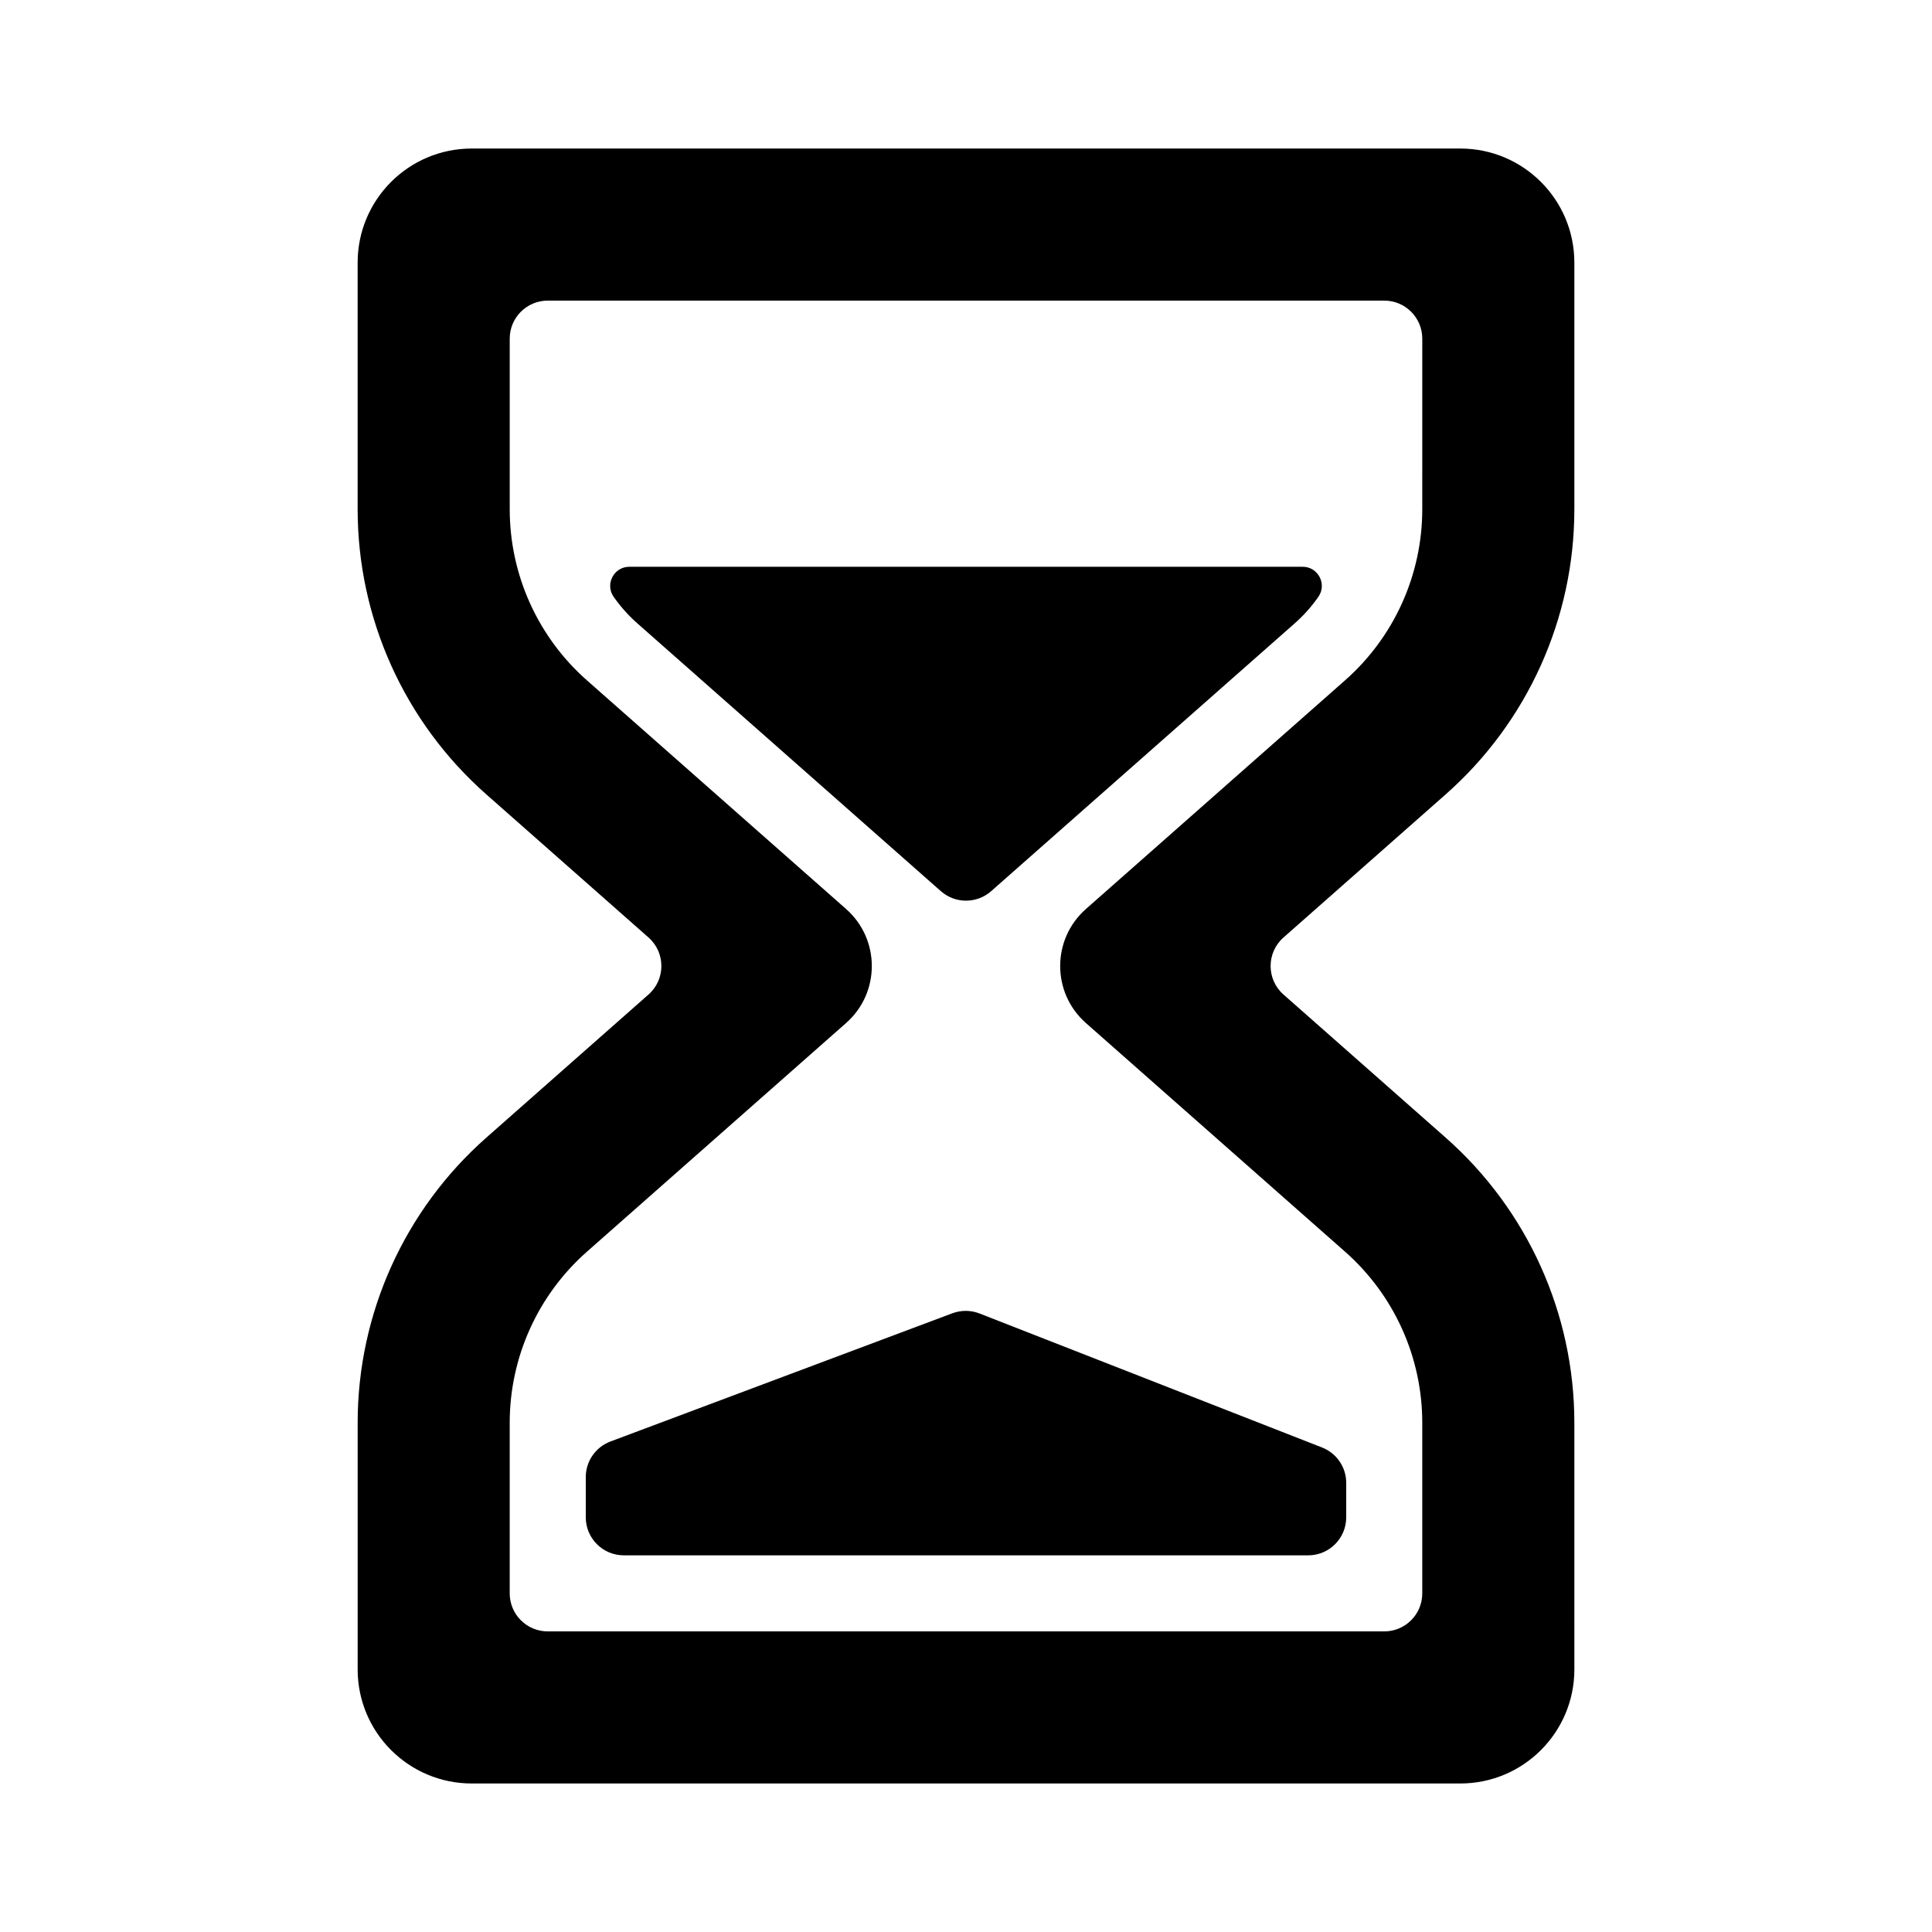
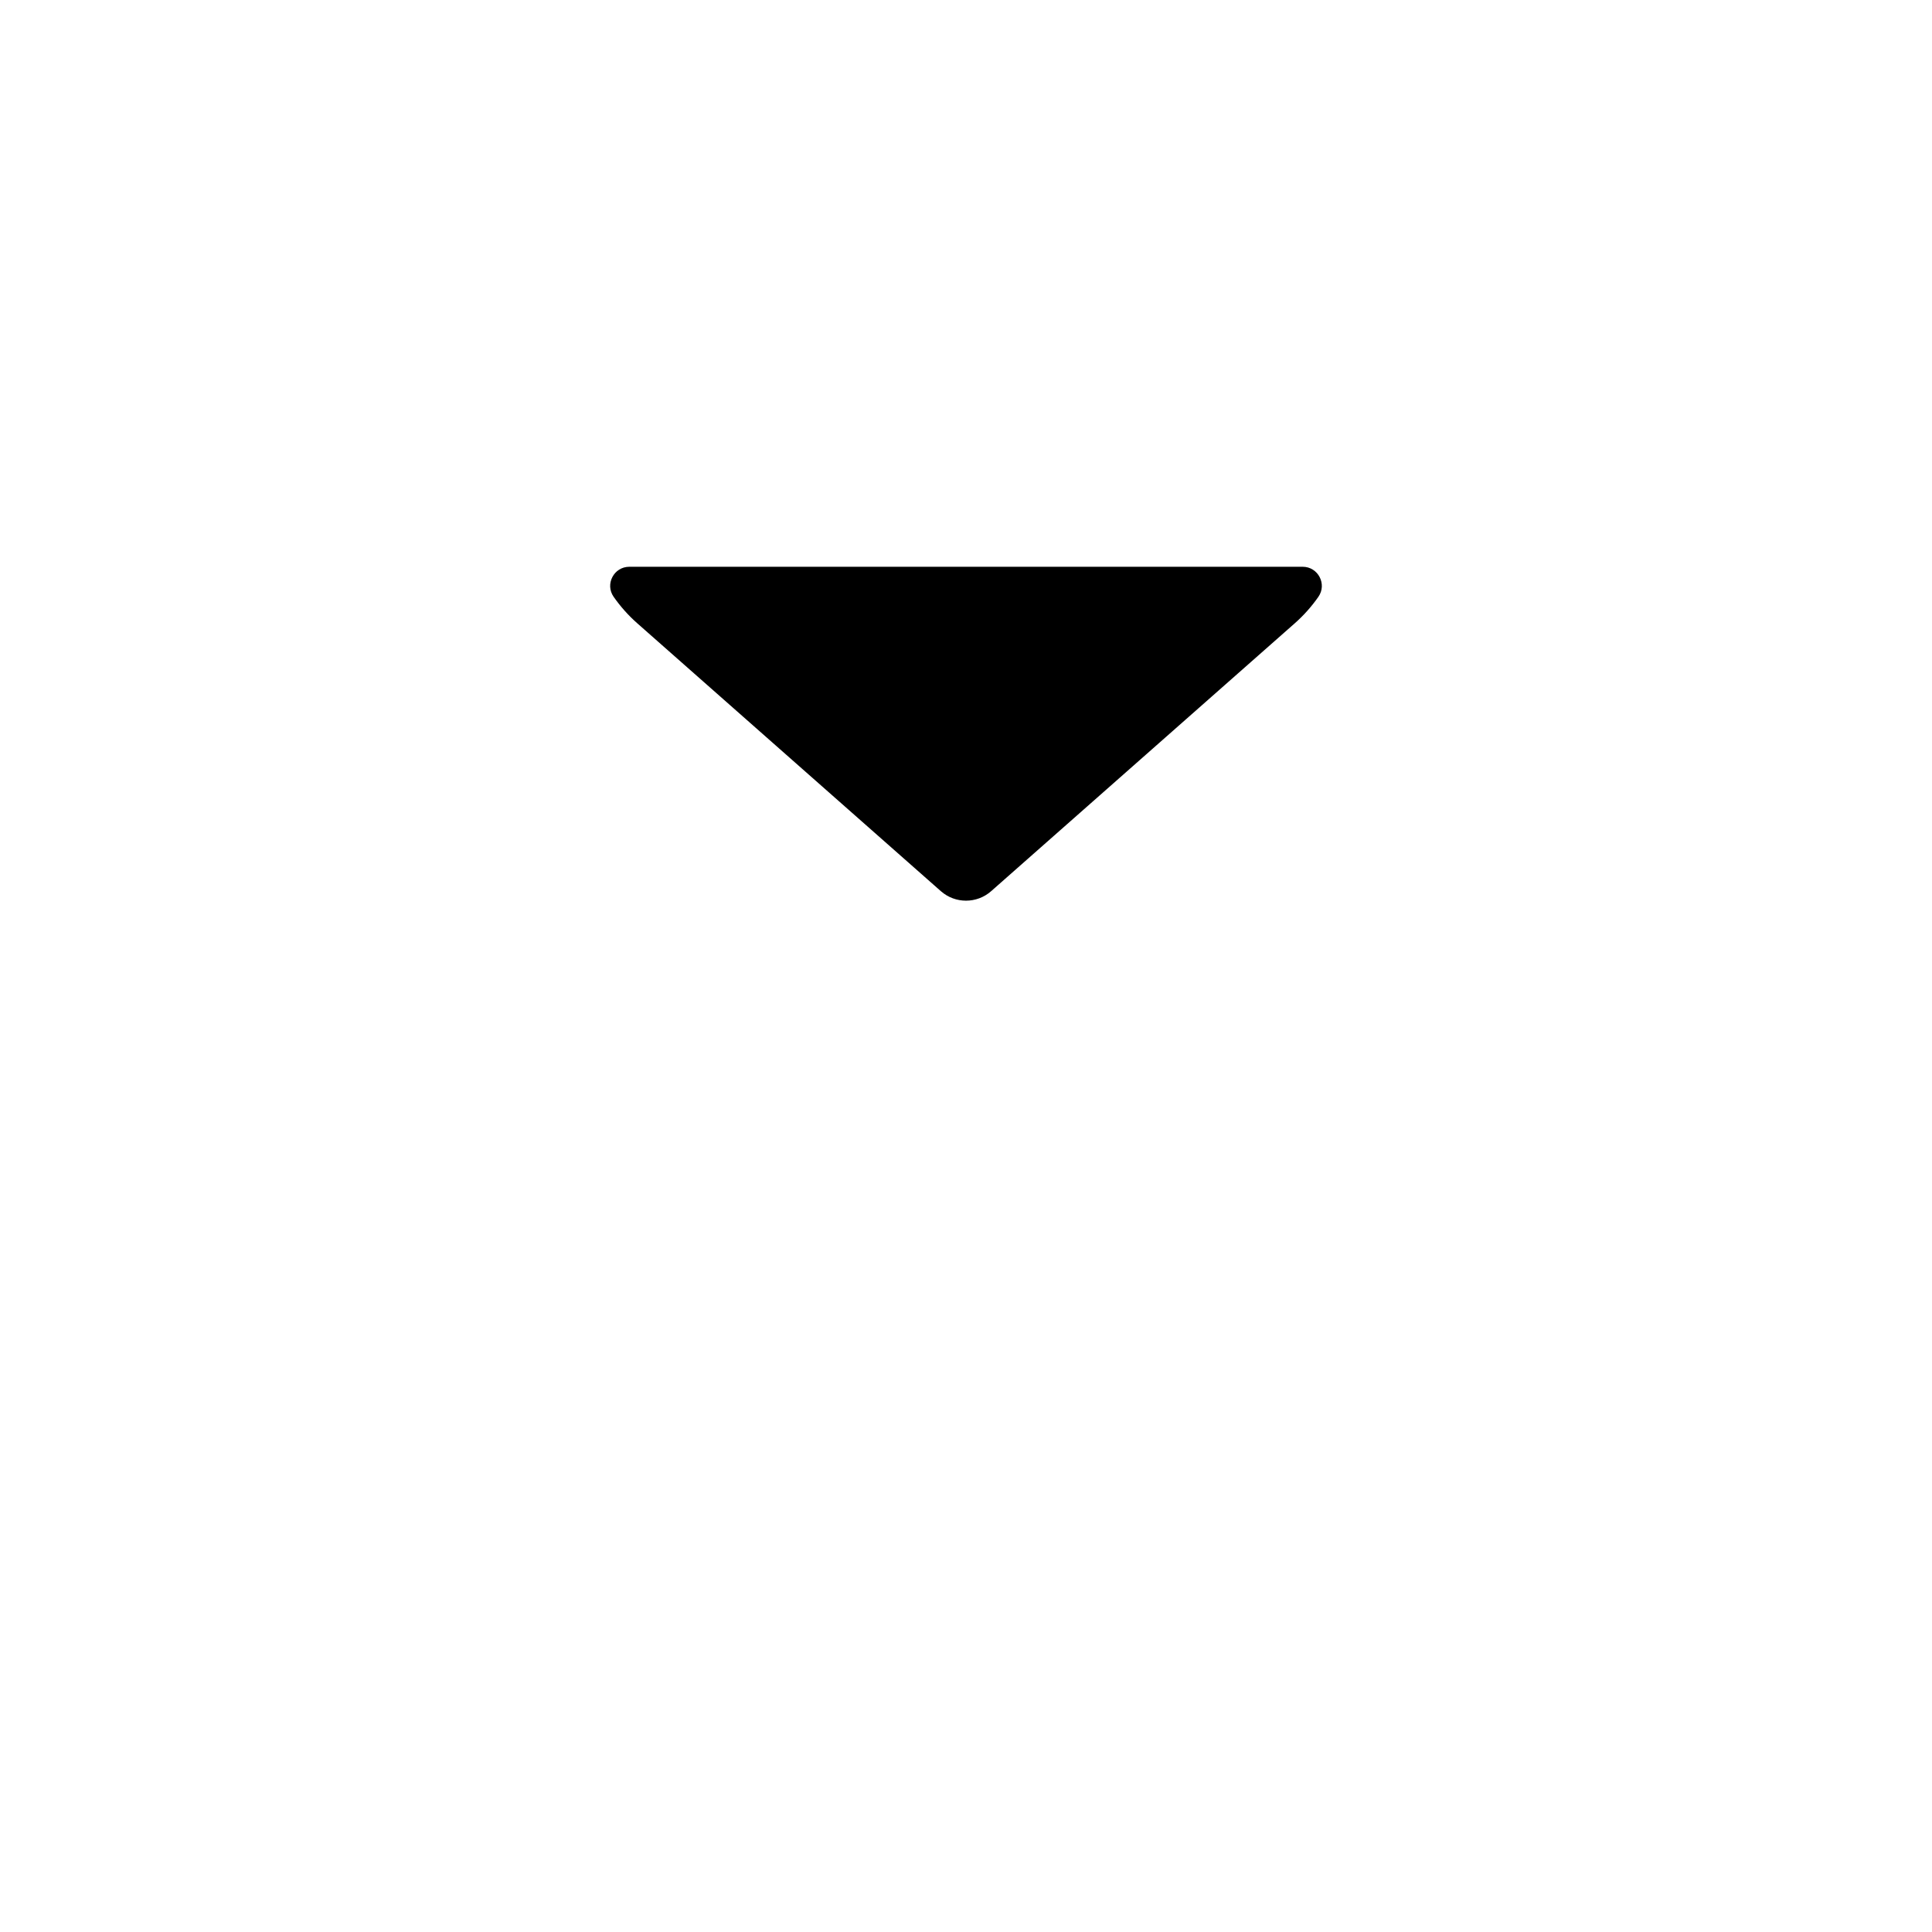
<svg xmlns="http://www.w3.org/2000/svg" fill="#000000" width="800px" height="800px" version="1.1" viewBox="144 144 512 512">
  <g>
    <path d="m489.23 294.2c4.082 0 6.492 4.613 4.156 7.961-1.785 2.555-3.875 4.918-6.258 7.019l-80.461 70.988c-3.809 3.359-9.523 3.359-13.332 0l-80.457-70.992c-2.383-2.102-4.473-4.465-6.262-7.019-2.34-3.344 0.074-7.957 4.156-7.957z" />
-     <path d="m403.6 492.09 90.762 35.512c3.863 1.512 6.402 5.234 6.402 9.383v9.117c0 5.566-4.508 10.078-10.078 10.078h-181.37c-5.566 0-10.078-4.508-10.078-10.078v-10.652c0-4.203 2.606-7.961 6.539-9.438l90.609-33.977c2.332-0.867 4.894-0.852 7.215 0.055z" />
-     <path d="m561.22 278.96v-65.367c0-16.695-13.531-30.23-30.23-30.23h-261.98c-16.695 0-30.23 13.531-30.23 30.23v65.371c0 28.91 12.418 56.426 34.098 75.555l42.988 37.926c4.543 4.012 4.543 11.098 0 15.109l-42.988 37.934c-21.676 19.129-34.094 46.645-34.094 75.555v65.367c0 16.695 13.531 30.23 30.23 30.23h261.98c16.695 0 30.23-13.531 30.23-30.23l-0.004-65.367c0-28.91-12.418-56.426-34.098-75.555l-42.988-37.93c-4.543-4.012-4.543-11.098 0-15.109l42.988-37.934c21.676-19.125 34.098-46.645 34.098-75.555zm-40.305 0c0 17.34-7.453 33.867-20.461 45.332l-68.676 60.602c-9.094 8.02-9.094 22.199 0 30.223l68.68 60.598c13.004 11.473 20.457 27.98 20.457 45.328v45.215c0 5.566-4.508 10.078-10.078 10.078h-221.68c-5.566 0-10.078-4.508-10.078-10.078v-45.211c0-17.348 7.453-33.855 20.461-45.332l68.68-60.598c9.094-8.02 9.094-22.199 0-30.223l-68.68-60.598c-13.008-11.473-20.457-27.992-20.457-45.336v-45.215c0-5.566 4.508-10.078 10.078-10.078h221.68c5.566 0 10.078 4.508 10.078 10.078z" />
  </g>
</svg>